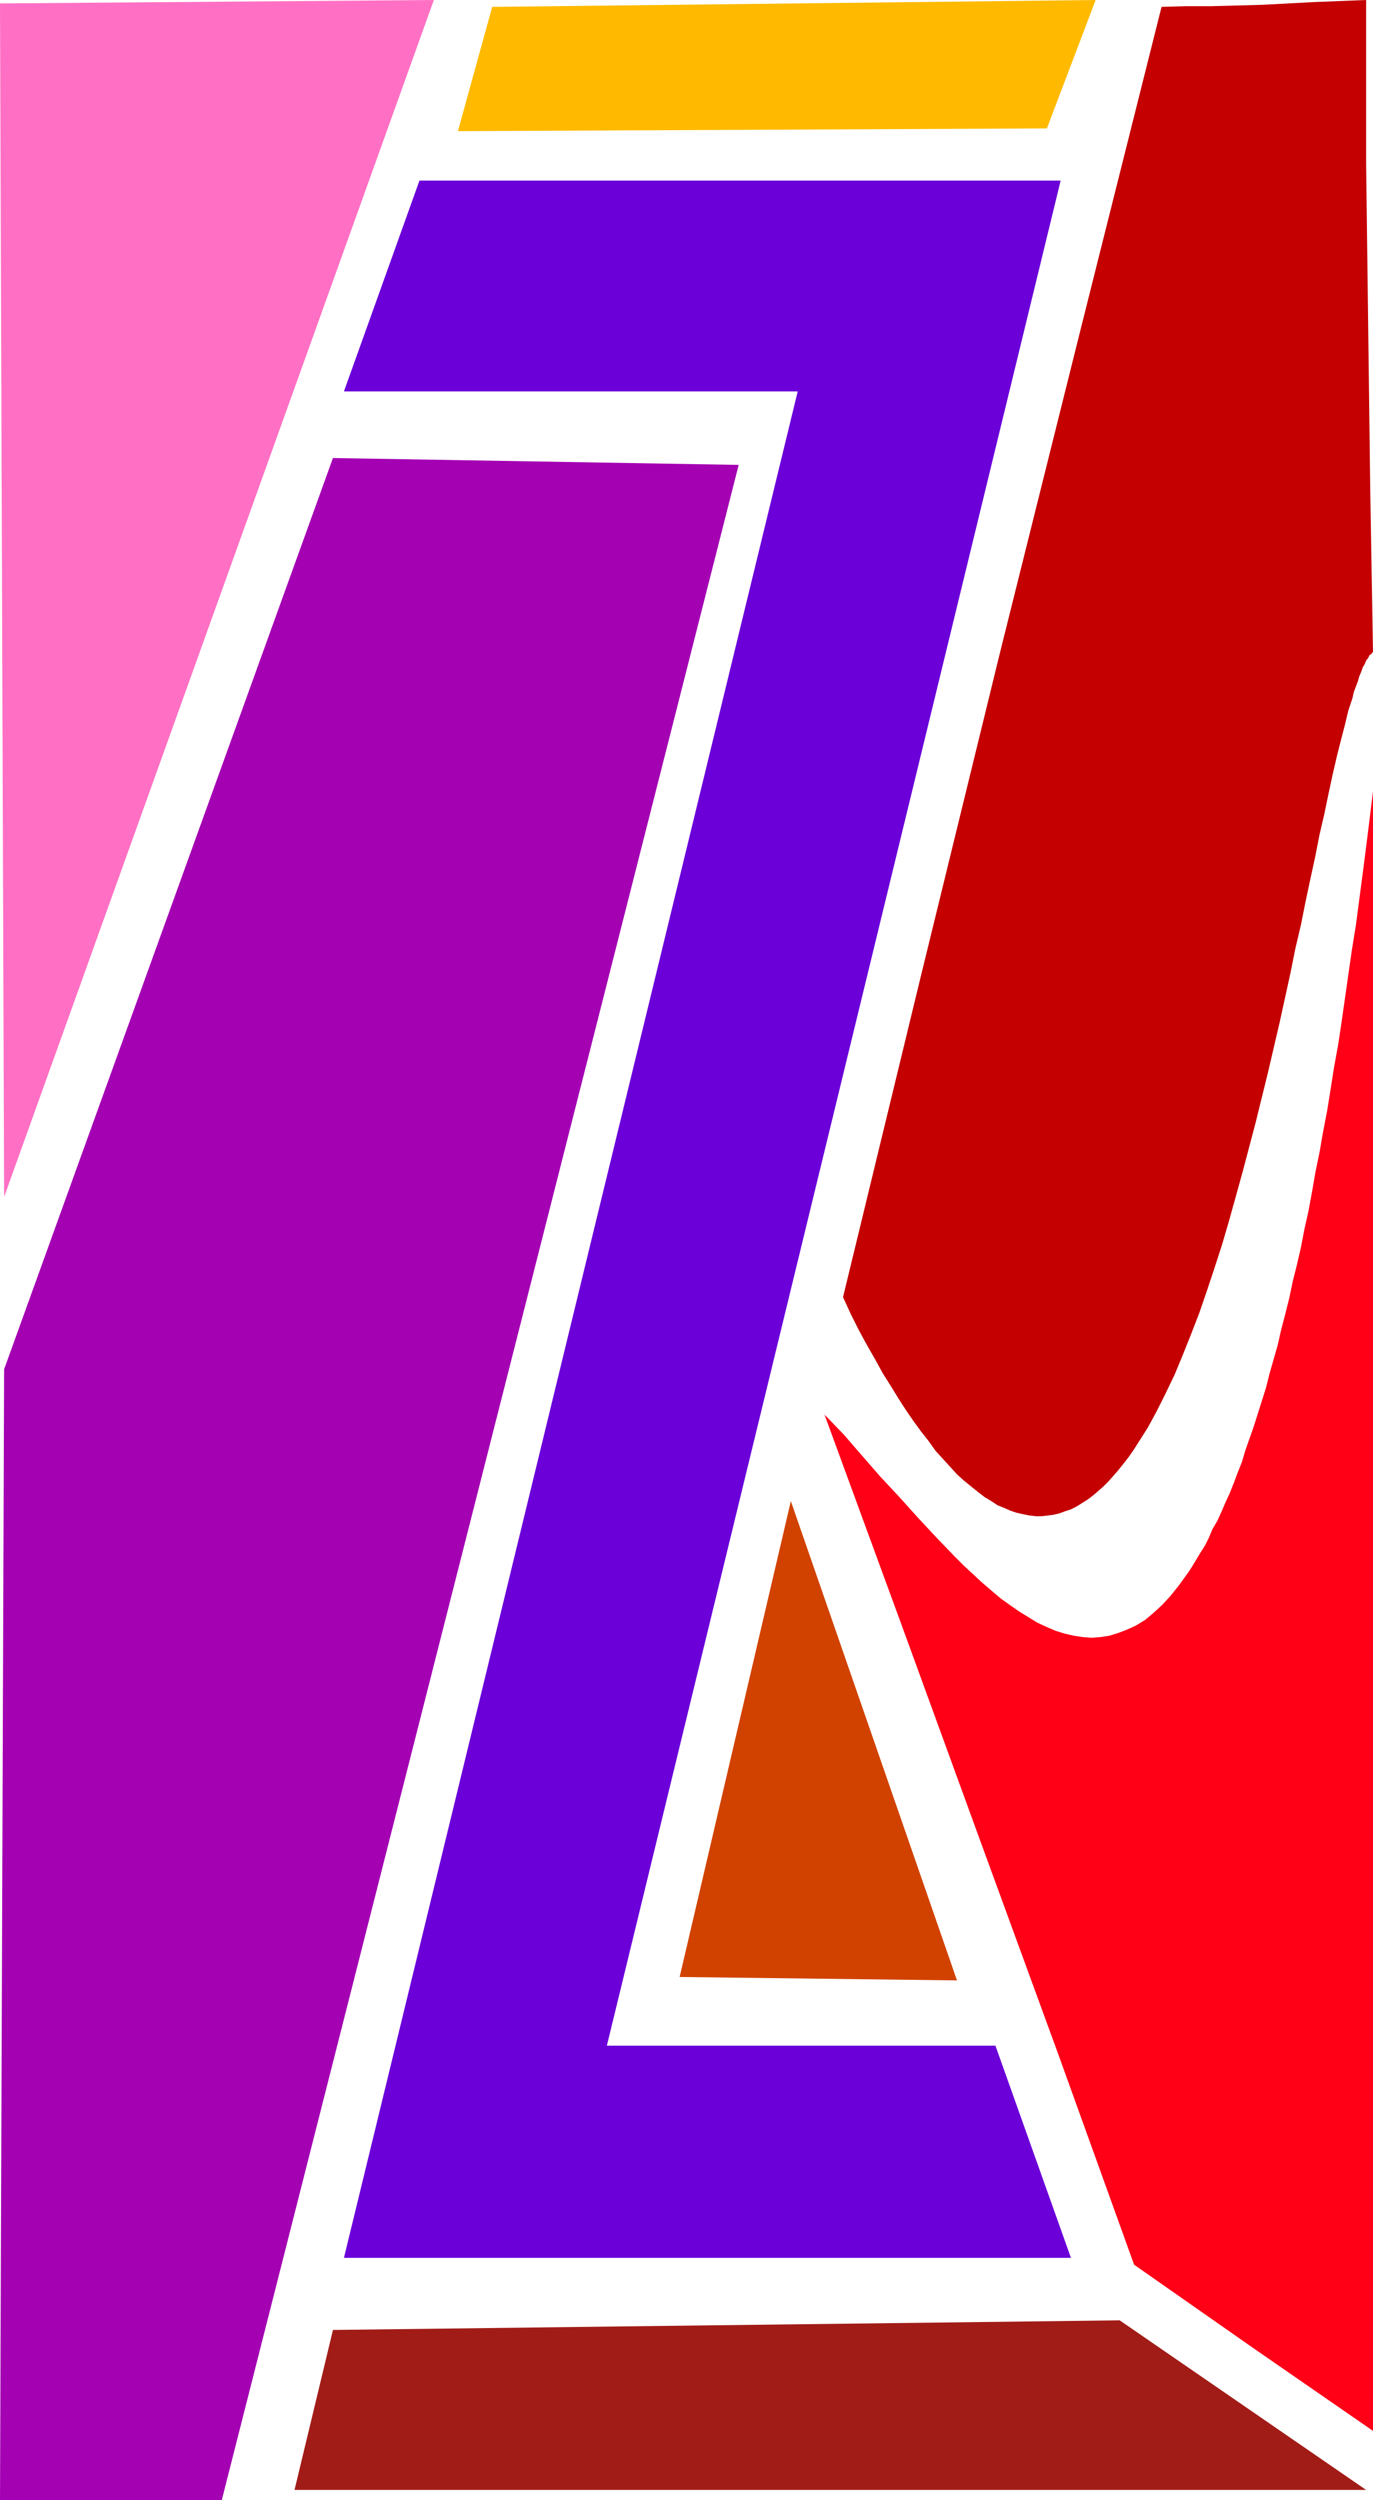
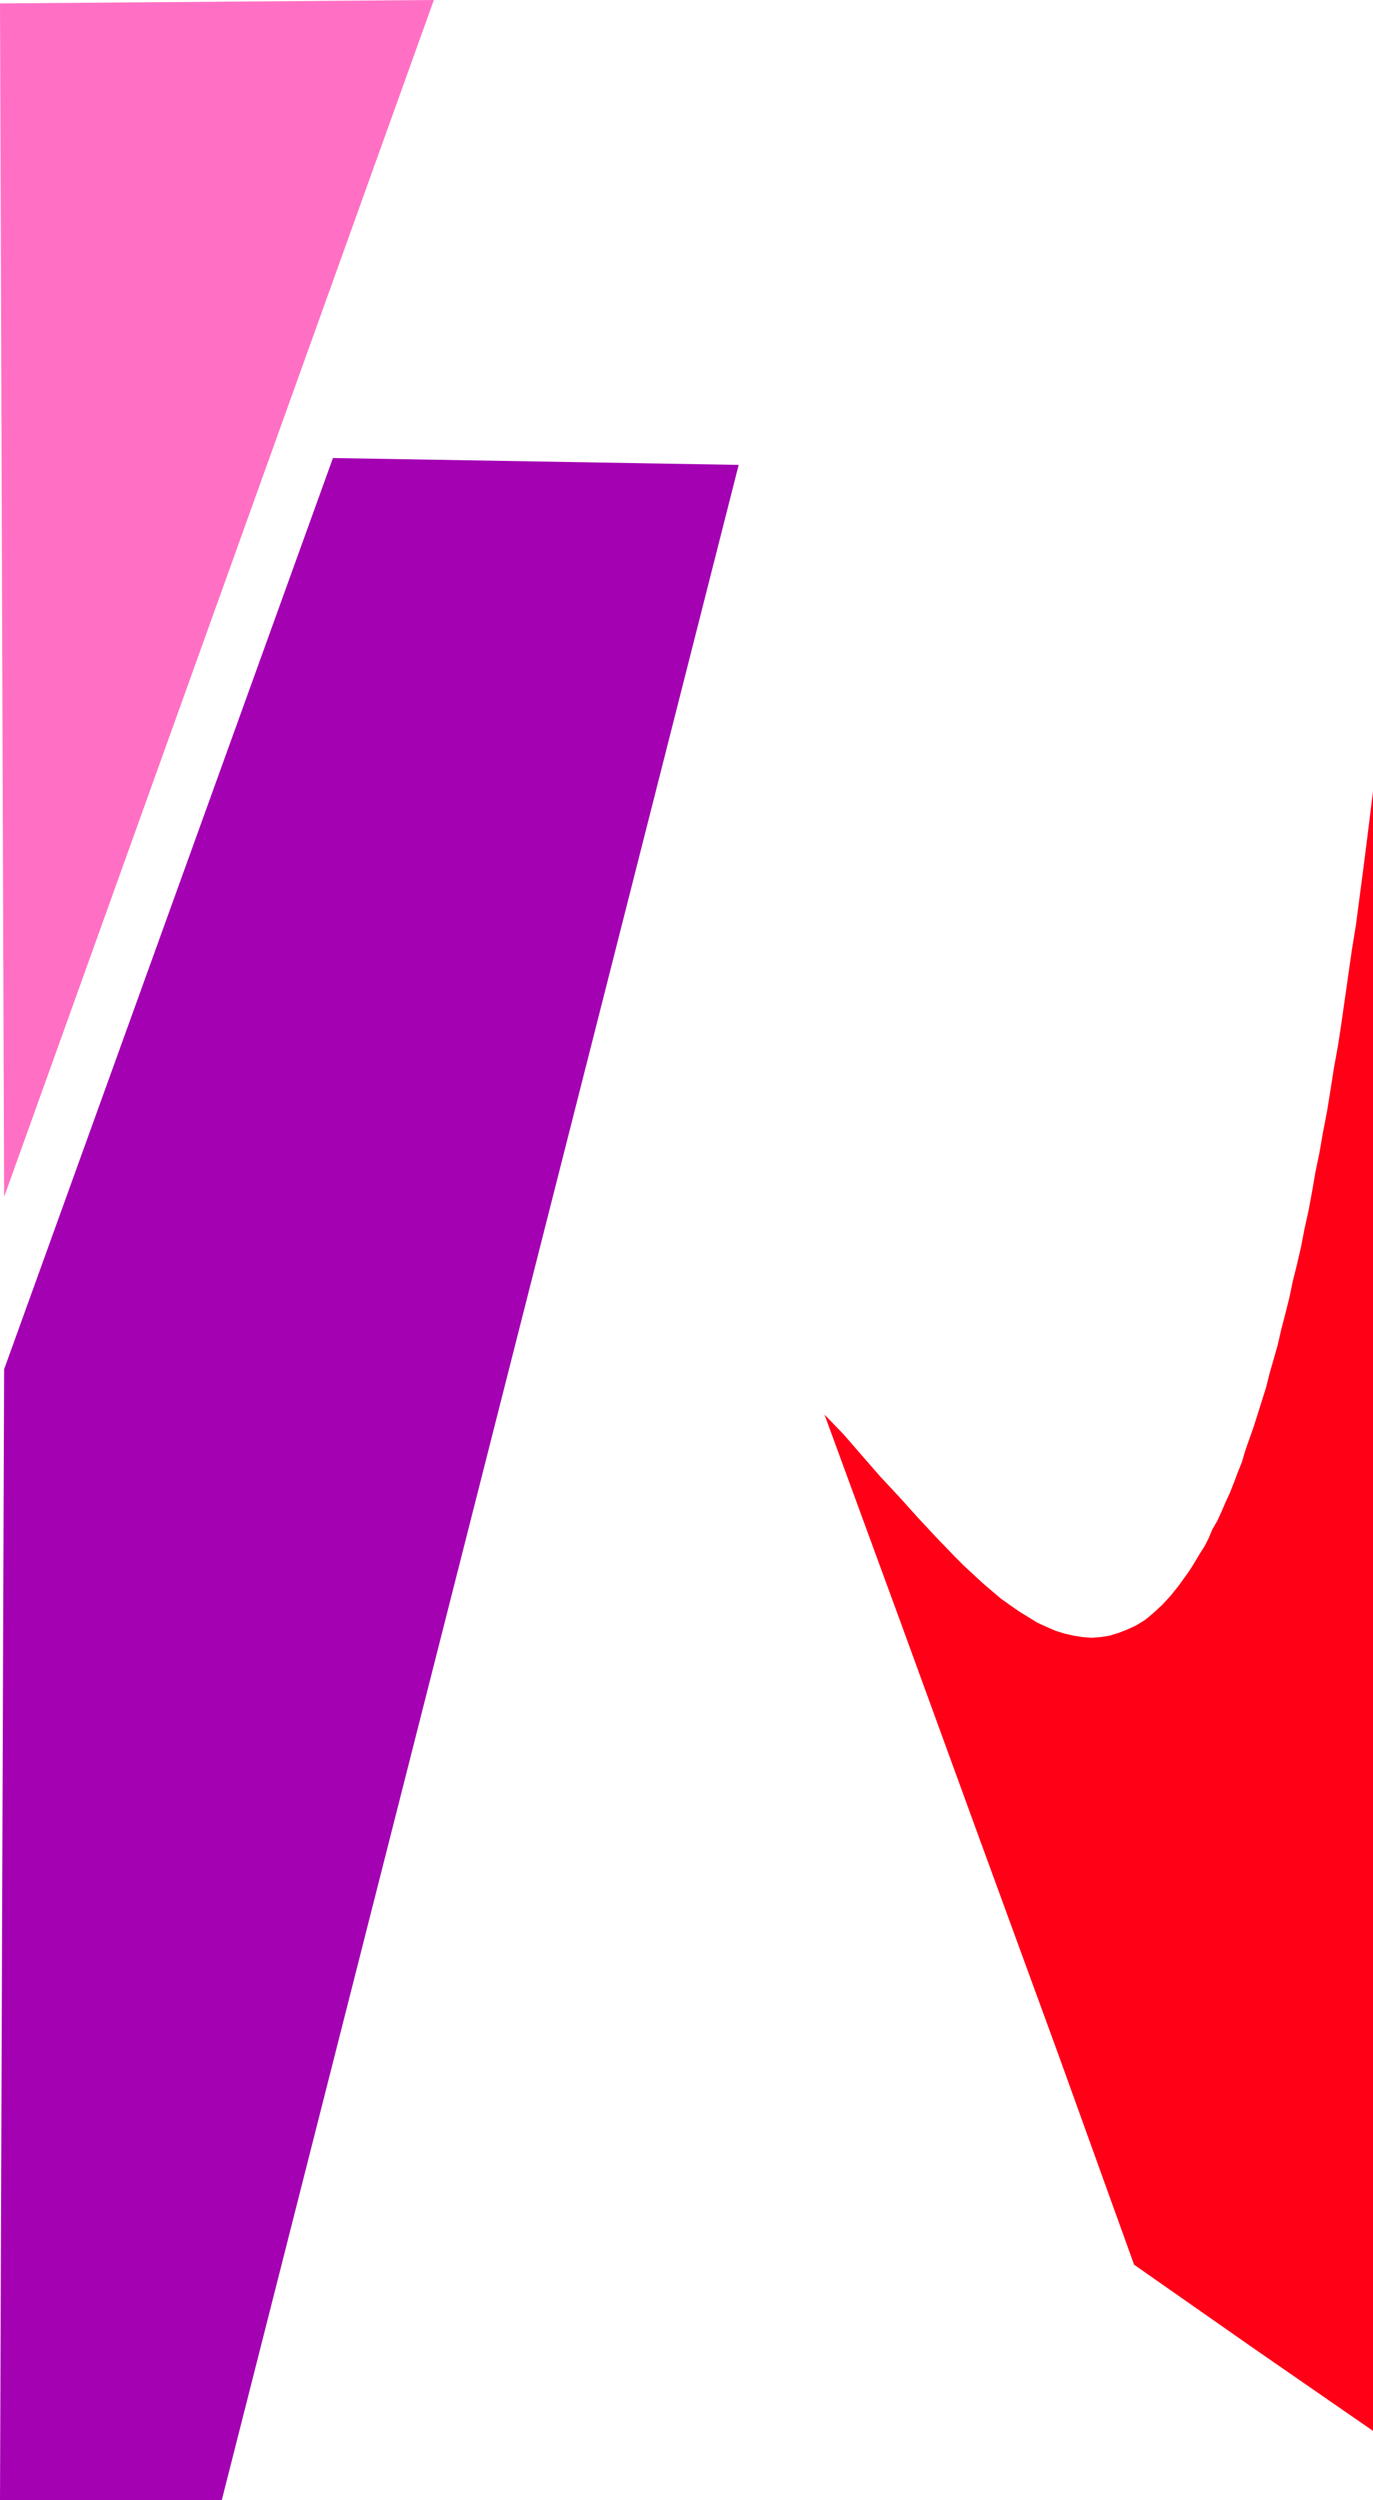
<svg xmlns="http://www.w3.org/2000/svg" xmlns:ns1="http://sodipodi.sourceforge.net/DTD/sodipodi-0.dtd" xmlns:ns2="http://www.inkscape.org/namespaces/inkscape" version="1.0" width="85.505mm" height="155.668mm" id="svg8" ns1:docname="Stained Glass Z.wmf">
  <ns1:namedview id="namedview8" pagecolor="#ffffff" bordercolor="#000000" borderopacity="0.25" ns2:showpageshadow="2" ns2:pageopacity="0.0" ns2:pagecheckerboard="0" ns2:deskcolor="#d1d1d1" ns2:document-units="mm" />
  <defs id="defs1">
    <pattern id="WMFhbasepattern" patternUnits="userSpaceOnUse" width="6" height="6" x="0" y="0" />
  </defs>
-   <path style="fill:#6b00d9;fill-opacity:1;fill-rule:evenodd;stroke:none" d="M 252.071,531.312 H 80.954 L 187.761,92.107 H 80.954 L 98.728,42.498 H 249.648 L 142.84,481.38 h 91.457 z" id="path1" />
  <path style="fill:#ff70c4;fill-opacity:1;fill-rule:evenodd;stroke:none" d="M 102.121,0 0.97,281.653 0,0.808 Z" id="path2" />
  <path style="fill:#a401b3;fill-opacity:1;fill-rule:evenodd;stroke:none" d="M 0.97,322.213 78.368,107.781 173.865,109.397 52.192,588.353 H 0 Z" id="path3" />
-   <path style="fill:#a11c17;fill-opacity:1;fill-rule:evenodd;stroke:none" d="m 69.32,585.929 9.049,-37.651 185.175,-2.262 58.009,39.913 z" id="path4" />
  <path style="fill:#ff0017;fill-opacity:1;fill-rule:evenodd;stroke:none" d="m 323.168,572.033 -28.277,-19.553 -27.954,-19.553 -17.936,-49.77 -18.259,-49.932 -18.259,-50.093 -18.421,-50.255 4.524,4.686 4.201,4.848 4.363,5.009 4.524,4.848 4.363,4.848 4.363,4.686 4.363,4.525 2.101,2.101 2.262,2.101 2.101,1.939 2.262,1.939 2.101,1.778 2.262,1.616 2.101,1.454 2.101,1.293 2.101,1.293 2.101,0.97 2.262,0.97 2.101,0.646 2.101,0.485 2.101,0.323 2.101,0.162 2.101,-0.162 2.101,-0.323 2.101,-0.646 2.101,-0.808 2.101,-0.97 2.101,-1.293 1.939,-1.616 2.101,-1.939 1.939,-2.101 1.939,-2.424 2.101,-2.909 0.97,-1.454 0.97,-1.616 0.97,-1.616 1.131,-1.778 0.97,-1.939 0.808,-1.939 1.131,-1.939 0.97,-2.101 0.97,-2.262 0.97,-2.101 0.97,-2.424 0.97,-2.585 0.97,-2.424 0.808,-2.747 0.97,-2.747 0.97,-2.747 0.97,-3.07 0.97,-3.07 0.97,-3.07 0.808,-3.232 0.97,-3.393 0.97,-3.393 0.808,-3.555 0.97,-3.717 0.97,-3.878 0.808,-3.878 0.97,-3.878 0.97,-4.201 0.808,-4.201 0.97,-4.363 0.808,-4.363 0.808,-4.686 0.97,-4.686 0.808,-4.686 0.97,-5.009 0.808,-5.009 0.808,-5.171 0.97,-5.333 0.808,-5.332 0.808,-5.656 0.808,-5.656 0.808,-5.656 0.97,-5.979 0.808,-6.14 0.808,-6.14 0.808,-6.302 0.808,-6.464 0.808,-6.625 z" id="path5" />
-   <path style="fill:#d14200;fill-opacity:1;fill-rule:evenodd;stroke:none" d="m 186.145,353.238 39.103,112.791 -65.28,-0.808 z" id="path6" />
-   <path style="fill:#c40000;fill-opacity:1;fill-rule:evenodd;stroke:none" d="m 198.425,305.246 18.421,-75.948 18.582,-75.948 18.905,-75.786 19.067,-75.948 5.817,-0.162 h 5.979 L 297.153,1.131 309.272,0.485 321.552,0 v 38.62 l 0.485,38.459 0.485,38.297 0.646,37.974 -0.323,0.485 -0.485,0.323 -0.323,0.646 -0.485,0.646 -0.323,0.808 -0.485,0.808 -0.323,0.97 -0.485,1.131 -0.323,1.131 -0.485,1.293 -0.485,1.293 -0.323,1.454 -0.485,1.454 -0.485,1.454 -0.808,3.393 -0.97,3.717 -0.97,3.878 -0.97,4.201 -0.97,4.525 -0.97,4.686 -1.131,4.848 -0.97,5.009 -1.131,5.171 -1.131,5.333 -1.131,5.656 -1.293,5.494 -1.131,5.656 -2.585,11.796 -2.747,11.796 -2.909,11.796 -3.07,11.635 -1.616,5.817 -1.616,5.817 -1.616,5.494 -1.777,5.494 -1.777,5.332 -1.777,5.171 -1.939,5.009 -1.939,4.848 -1.939,4.686 -2.101,4.363 -2.101,4.201 -2.101,3.878 -2.262,3.555 -1.131,1.778 -1.131,1.616 -1.131,1.454 -1.293,1.616 -1.131,1.293 -1.131,1.293 -1.293,1.293 -1.293,1.131 -1.131,0.97 -1.293,0.97 -1.293,0.808 -1.293,0.808 -1.293,0.646 -1.454,0.485 -1.293,0.485 -1.454,0.323 -1.293,0.162 -1.454,0.162 h -1.293 l -1.454,-0.162 -1.616,-0.323 -1.454,-0.323 -1.454,-0.485 -1.454,-0.646 -1.616,-0.646 -1.454,-0.97 -1.616,-0.97 -1.454,-1.131 -1.616,-1.293 -1.777,-1.454 -1.616,-1.454 -1.616,-1.778 -1.616,-1.778 -1.777,-1.939 -1.616,-2.262 -1.777,-2.262 -1.777,-2.424 -1.777,-2.585 -1.777,-2.747 -1.777,-2.909 -1.939,-3.07 -1.777,-3.232 -1.939,-3.393 -1.939,-3.555 -1.939,-3.878 z" id="path7" />
-   <path style="fill:#ffba00;fill-opacity:1;fill-rule:evenodd;stroke:none" d="M 115.856,1.616 107.777,30.864 246.416,30.218 257.888,0 Z" id="path8" />
</svg>